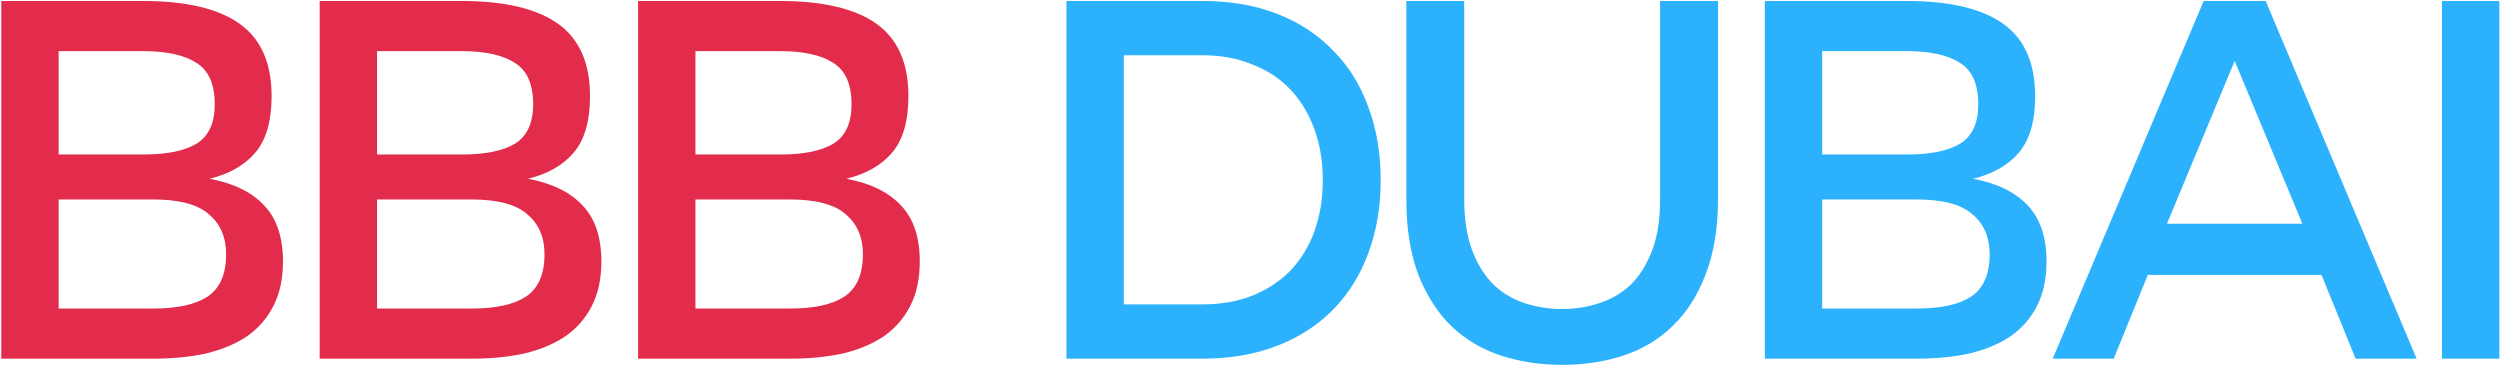
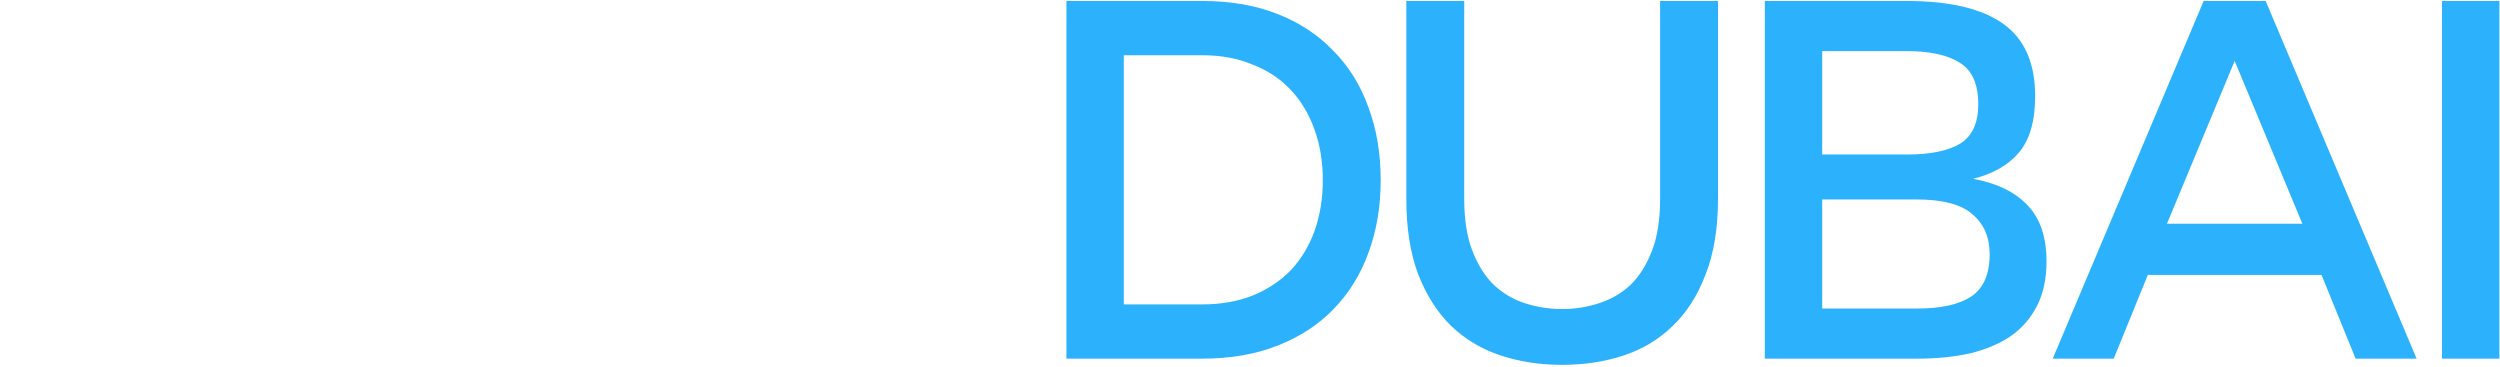
<svg xmlns="http://www.w3.org/2000/svg" width="948" height="139" viewBox="0 0 948 139" fill="none">
-   <path d="M79.472 67.792C88.619 69.491 95.544 72.888 100.248 77.984C104.952 82.949 107.304 90.005 107.304 99.152C107.304 105.816 106.063 111.5 103.58 116.204C101.228 120.777 97.896 124.567 93.584 127.572C89.272 130.447 84.111 132.603 78.1 134.04C72.089 135.347 65.491 136 58.304 136H0.484V0.368H54.188C70.521 0.368 82.739 3.243 90.84 8.992C98.941 14.741 102.992 23.888 102.992 36.432C102.992 45.971 100.901 53.157 96.72 57.992C92.669 62.696 86.92 65.963 79.472 67.792ZM22.24 19.38V58.58H54.58C63.335 58.58 69.999 57.208 74.572 54.464C79.145 51.589 81.432 46.624 81.432 39.568C81.432 31.989 79.145 26.763 74.572 23.888C69.999 20.883 63.204 19.38 54.188 19.38H22.24ZM22.24 116.988H58.304C67.32 116.988 74.115 115.485 78.688 112.48C83.392 109.344 85.744 103.987 85.744 96.408C85.744 90.005 83.588 84.975 79.276 81.316C75.095 77.527 67.973 75.632 57.912 75.632H22.24V116.988ZM200.211 67.792C209.358 69.491 216.283 72.888 220.987 77.984C225.691 82.949 228.043 90.005 228.043 99.152C228.043 105.816 226.802 111.5 224.319 116.204C221.967 120.777 218.635 124.567 214.323 127.572C210.011 130.447 204.85 132.603 198.839 134.04C192.828 135.347 186.23 136 179.043 136H121.223V0.368H174.927C191.26 0.368 203.478 3.243 211.579 8.992C219.68 14.741 223.731 23.888 223.731 36.432C223.731 45.971 221.64 53.157 217.459 57.992C213.408 62.696 207.659 65.963 200.211 67.792ZM142.979 19.38V58.58H175.319C184.074 58.58 190.738 57.208 195.311 54.464C199.884 51.589 202.171 46.624 202.171 39.568C202.171 31.989 199.884 26.763 195.311 23.888C190.738 20.883 183.943 19.38 174.927 19.38H142.979ZM142.979 116.988H179.043C188.059 116.988 194.854 115.485 199.427 112.48C204.131 109.344 206.483 103.987 206.483 96.408C206.483 90.005 204.327 84.975 200.015 81.316C195.834 77.527 188.712 75.632 178.651 75.632H142.979V116.988ZM320.95 67.792C330.097 69.491 337.022 72.888 341.726 77.984C346.43 82.949 348.782 90.005 348.782 99.152C348.782 105.816 347.541 111.5 345.058 116.204C342.706 120.777 339.374 124.567 335.062 127.572C330.75 130.447 325.589 132.603 319.578 134.04C313.567 135.347 306.969 136 299.782 136H241.962V0.368H295.666C311.999 0.368 324.217 3.243 332.318 8.992C340.419 14.741 344.47 23.888 344.47 36.432C344.47 45.971 342.379 53.157 338.198 57.992C334.147 62.696 328.398 65.963 320.95 67.792ZM263.718 19.38V58.58H296.058C304.813 58.58 311.477 57.208 316.05 54.464C320.623 51.589 322.91 46.624 322.91 39.568C322.91 31.989 320.623 26.763 316.05 23.888C311.477 20.883 304.682 19.38 295.666 19.38H263.718ZM263.718 116.988H299.782C308.798 116.988 315.593 115.485 320.166 112.48C324.87 109.344 327.222 103.987 327.222 96.408C327.222 90.005 325.066 84.975 320.754 81.316C316.573 77.527 309.451 75.632 299.39 75.632H263.718V116.988Z" fill="#E32B4C" />
  <path d="M455.937 0.368C466.521 0.368 475.995 2.001 484.357 5.268C492.72 8.535 499.776 13.173 505.525 19.184C511.405 25.064 515.848 32.185 518.853 40.548C521.989 48.911 523.557 58.123 523.557 68.184V68.38C523.557 78.441 521.989 87.653 518.853 96.016C515.848 104.248 511.405 111.369 505.525 117.38C499.776 123.26 492.72 127.833 484.357 131.1C475.995 134.367 466.521 136 455.937 136H404.389V0.368H455.937ZM426.145 115.42H455.937C462.993 115.42 469.331 114.309 474.949 112.088C480.699 109.736 485.533 106.535 489.453 102.484C493.373 98.303 496.379 93.337 498.469 87.588C500.56 81.708 501.605 75.305 501.605 68.38V68.184C501.605 61.259 500.56 54.921 498.469 49.172C496.379 43.292 493.373 38.261 489.453 34.08C485.533 29.899 480.699 26.697 474.949 24.476C469.331 22.124 462.993 20.948 455.937 20.948H426.145V115.42ZM533.281 75.436V0.368H555.233V75.436C555.233 83.276 556.278 89.875 558.369 95.232C560.46 100.589 563.204 104.901 566.601 108.168C569.998 111.304 573.918 113.591 578.361 115.028C582.934 116.465 587.573 117.184 592.277 117.184H592.473C597.177 117.184 601.75 116.465 606.193 115.028C610.766 113.591 614.752 111.304 618.149 108.168C621.546 104.901 624.29 100.589 626.381 95.232C628.472 89.875 629.517 83.276 629.517 75.436V0.368H651.469V75.436C651.469 86.543 649.901 96.081 646.765 104.052C643.76 112.023 639.578 118.556 634.221 123.652C628.994 128.748 622.788 132.472 615.601 134.824C608.414 137.176 600.705 138.352 592.473 138.352H592.277C584.045 138.352 576.336 137.176 569.149 134.824C561.962 132.472 555.69 128.748 550.333 123.652C545.106 118.556 540.925 112.023 537.789 104.052C534.784 96.081 533.281 86.543 533.281 75.436ZM748.207 67.792C757.354 69.491 764.279 72.888 768.983 77.984C773.687 82.949 776.039 90.005 776.039 99.152C776.039 105.816 774.798 111.5 772.315 116.204C769.963 120.777 766.631 124.567 762.319 127.572C758.007 130.447 752.846 132.603 746.835 134.04C740.825 135.347 734.226 136 727.039 136H669.219V0.368H722.923C739.257 0.368 751.474 3.243 759.575 8.992C767.677 14.741 771.727 23.888 771.727 36.432C771.727 45.971 769.637 53.157 765.455 57.992C761.405 62.696 755.655 65.963 748.207 67.792ZM690.975 19.38V58.58H723.315C732.07 58.58 738.734 57.208 743.307 54.464C747.881 51.589 750.167 46.624 750.167 39.568C750.167 31.989 747.881 26.763 743.307 23.888C738.734 20.883 731.939 19.38 722.923 19.38H690.975ZM690.975 116.988H727.039C736.055 116.988 742.85 115.485 747.423 112.48C752.127 109.344 754.479 103.987 754.479 96.408C754.479 90.005 752.323 84.975 748.011 81.316C743.83 77.527 736.709 75.632 726.647 75.632H690.975V116.988ZM835.626 0.368H859.146L916.378 136H893.25L880.314 104.248H814.458L801.522 136H778.394L835.626 0.368ZM873.062 84.844L847.386 23.104L821.71 84.844H873.062ZM926.01 136V0.368H947.766V136H926.01Z" fill="#2CB2FD" />
</svg>